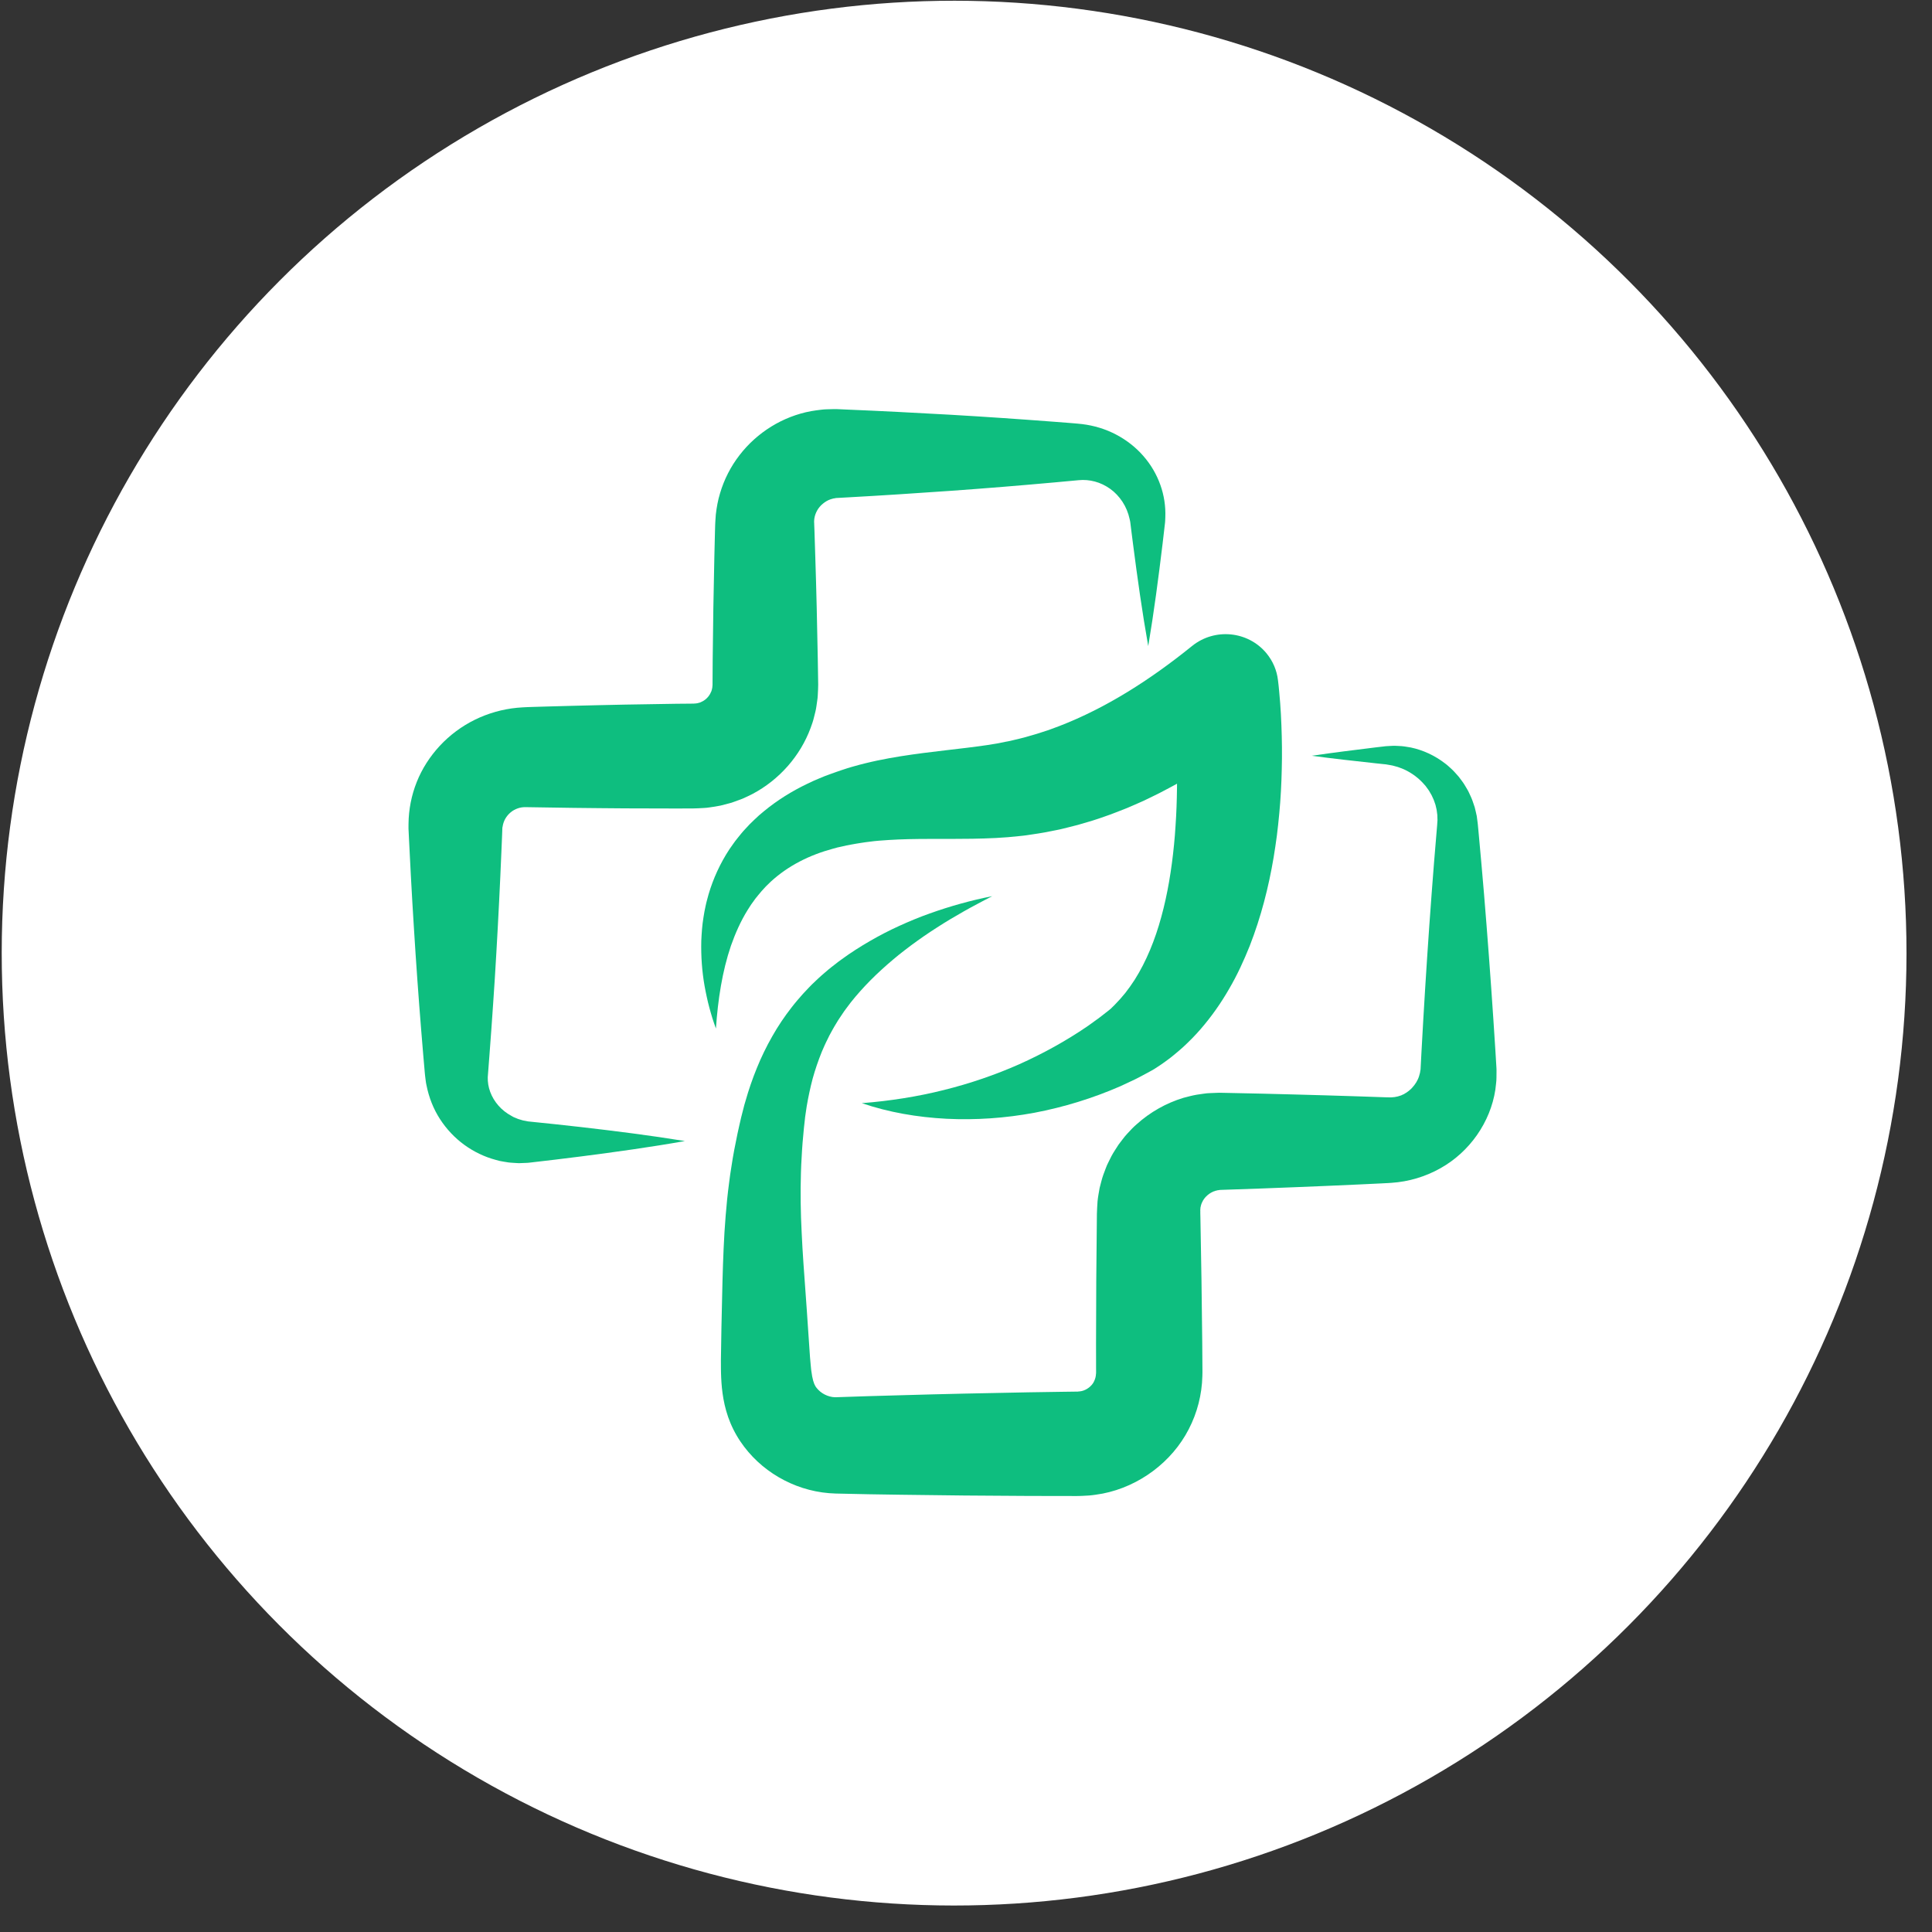
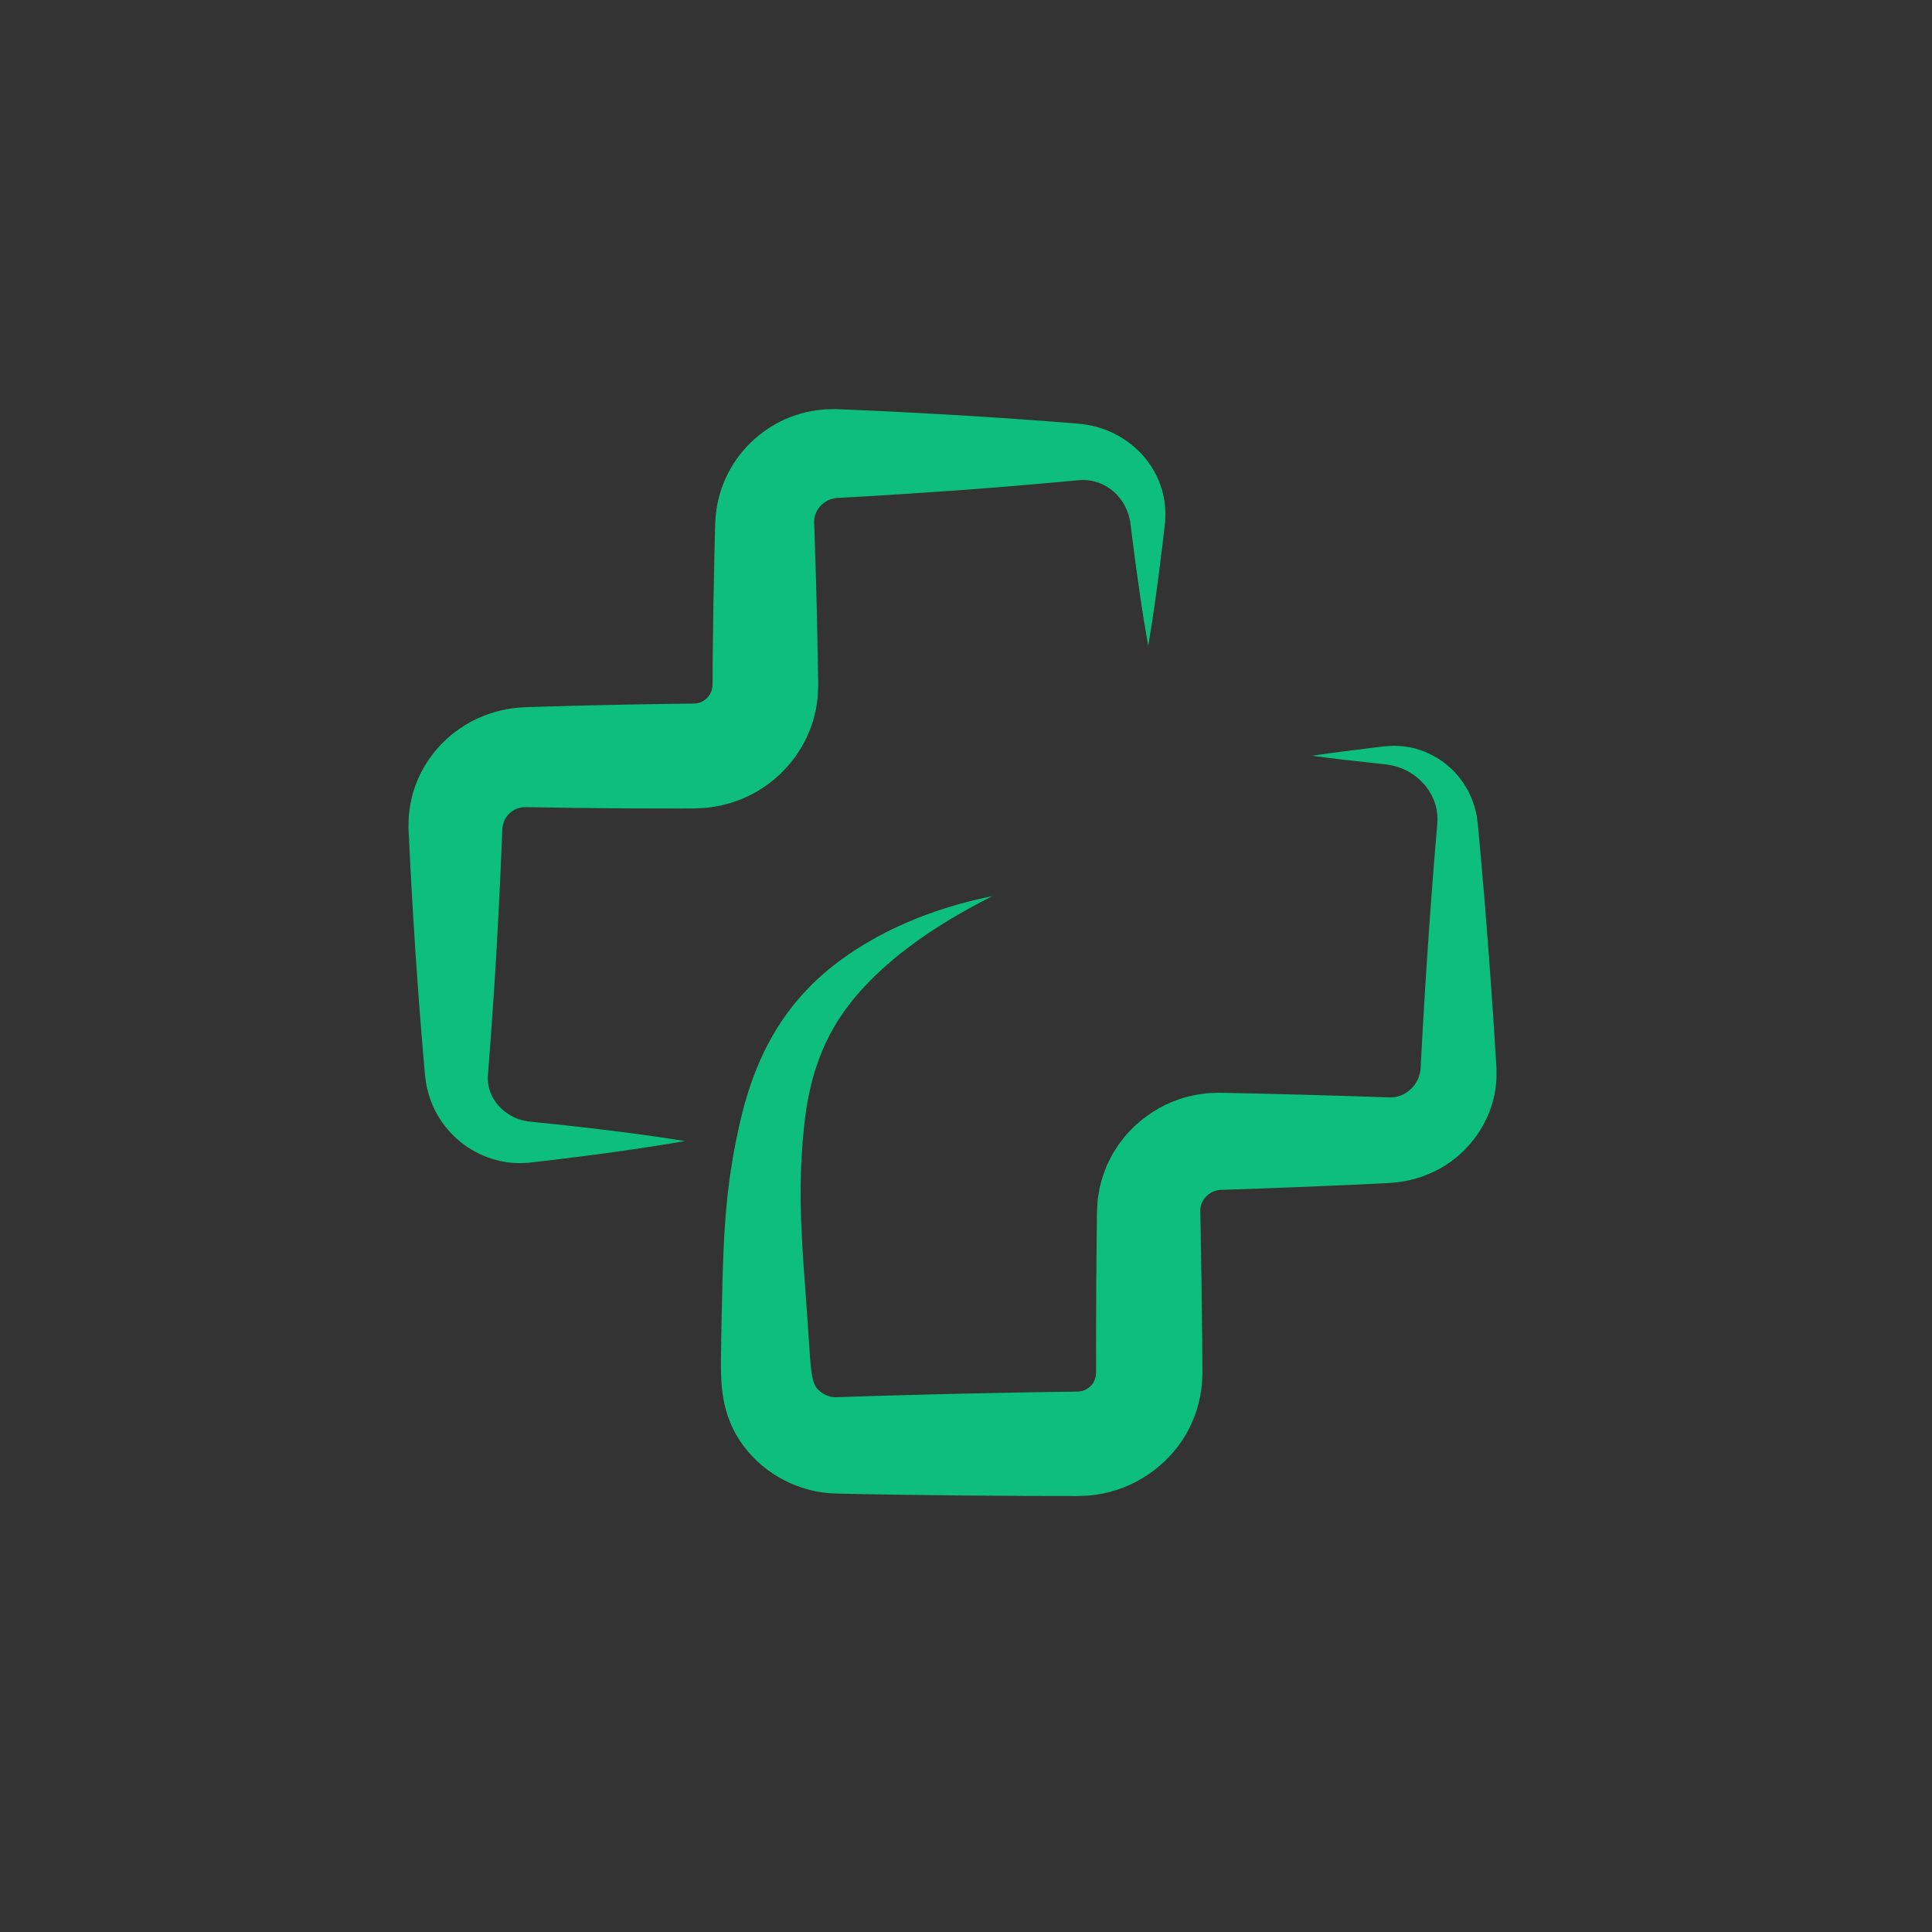
<svg xmlns="http://www.w3.org/2000/svg" width="71" height="71" viewBox="0 0 71 71" fill="none">
  <rect x="0" y="0" width="71" height="71" fill="#333333" stroke="none" />
-   <circle cx="35.063" cy="35.027" r="35" transform="rotate(0.028 35.063 35.027)" fill="white" />
  <path d="M42.197 23.744C41.974 22.491 41.799 21.238 41.637 19.984L41.577 19.514L41.548 19.279L41.541 19.22C41.539 19.201 41.537 19.179 41.533 19.166L41.514 19.078C41.464 18.845 41.374 18.63 41.251 18.441C41.127 18.254 40.975 18.09 40.799 17.965C40.623 17.84 40.432 17.748 40.235 17.696C40.038 17.644 39.84 17.627 39.646 17.646L38.756 17.728L37.802 17.812C37.484 17.84 37.166 17.867 36.848 17.892C35.576 17.995 34.304 18.086 33.032 18.166C32.395 18.208 31.759 18.244 31.123 18.28L30.885 18.293L30.765 18.3L30.735 18.301L30.721 18.302L30.715 18.303L30.693 18.309C30.678 18.312 30.664 18.314 30.649 18.316C30.634 18.318 30.619 18.319 30.606 18.325C30.578 18.336 30.55 18.34 30.523 18.349C30.415 18.384 30.32 18.445 30.236 18.514C30.151 18.584 30.081 18.669 30.03 18.76C29.979 18.851 29.945 18.947 29.929 19.043C29.919 19.09 29.92 19.14 29.918 19.189C29.92 19.201 29.921 19.214 29.921 19.226L29.922 19.245L29.921 19.254L29.921 19.259L29.922 19.271L29.931 19.506L29.961 20.447C30.002 21.701 30.03 22.956 30.053 24.21C30.06 24.524 30.063 24.838 30.068 25.151L30.068 25.166L30.067 25.191L30.066 25.242L30.063 25.344L30.053 25.547C30.051 25.615 30.042 25.683 30.032 25.751C30.023 25.819 30.013 25.886 30.003 25.954C29.986 26.09 29.948 26.222 29.915 26.355C29.897 26.422 29.883 26.489 29.859 26.554C29.837 26.619 29.814 26.683 29.791 26.748C29.41 27.782 28.637 28.657 27.655 29.177C27.531 29.239 27.407 29.3 27.279 29.355C27.149 29.405 27.018 29.453 26.887 29.498C26.753 29.536 26.618 29.571 26.483 29.604C26.347 29.633 26.209 29.652 26.072 29.672C26.003 29.684 25.934 29.689 25.865 29.693L25.658 29.704C25.494 29.712 25.448 29.709 25.362 29.71L24.885 29.712L22.976 29.707C22.34 29.701 21.703 29.698 21.067 29.689L19.297 29.662C19.203 29.662 19.112 29.677 19.022 29.709C18.933 29.741 18.844 29.788 18.767 29.853C18.688 29.918 18.622 29.998 18.57 30.086C18.52 30.175 18.486 30.273 18.47 30.382L18.465 30.402L18.463 30.412C18.463 30.415 18.462 30.415 18.462 30.418L18.461 30.433L18.457 30.551L18.448 30.786L18.428 31.257L18.387 32.198C18.357 32.825 18.328 33.453 18.293 34.081C18.261 34.708 18.221 35.336 18.184 35.963C18.142 36.591 18.102 37.218 18.056 37.846C18.034 38.16 18.011 38.474 17.986 38.788L17.925 39.585C17.92 39.765 17.949 39.949 18.015 40.127C18.081 40.306 18.183 40.477 18.316 40.629C18.449 40.782 18.615 40.912 18.803 41.013L18.873 41.052C18.898 41.063 18.923 41.072 18.948 41.083L19.024 41.115C19.049 41.127 19.076 41.131 19.102 41.14L19.181 41.164C19.195 41.167 19.208 41.173 19.222 41.176L19.263 41.183L19.346 41.199L19.388 41.208C19.396 41.21 19.4 41.212 19.411 41.212L19.441 41.215C20.078 41.279 20.714 41.347 21.351 41.419C22.624 41.566 23.897 41.726 25.17 41.933C23.899 42.158 22.627 42.334 21.355 42.498C20.719 42.579 20.083 42.656 19.447 42.728L19.418 42.731C19.408 42.733 19.393 42.733 19.381 42.734L19.304 42.737L19.149 42.743L19.071 42.746C19.045 42.746 19.019 42.743 18.993 42.742L18.836 42.732C18.784 42.727 18.731 42.727 18.68 42.718L18.524 42.693C18.472 42.684 18.419 42.675 18.368 42.665L18.214 42.624C17.804 42.515 17.411 42.325 17.061 42.071C16.712 41.817 16.407 41.494 16.167 41.122C15.927 40.751 15.761 40.327 15.674 39.886L15.657 39.803C15.651 39.775 15.649 39.747 15.645 39.719L15.624 39.552L15.615 39.468L15.608 39.392L15.598 39.274L15.557 38.804C15.53 38.49 15.504 38.177 15.479 37.863C15.427 37.236 15.382 36.609 15.336 35.982C15.293 35.355 15.248 34.728 15.211 34.101C15.17 33.474 15.136 32.847 15.101 32.22L15.053 31.279L15.029 30.809L15.018 30.574L15.012 30.456L15.012 30.441L15.012 30.418L15.012 30.369L15.013 30.272C15.018 29.755 15.119 29.229 15.315 28.739C15.51 28.247 15.803 27.796 16.164 27.406C16.527 27.017 16.962 26.691 17.447 26.452C17.932 26.213 18.465 26.062 19.004 26.01L19.206 25.995C19.271 25.991 19.354 25.986 19.381 25.986L19.62 25.978L20.097 25.964L21.051 25.938C21.688 25.92 22.324 25.909 22.96 25.894L24.869 25.863L25.346 25.859C25.418 25.858 25.532 25.858 25.526 25.854C25.537 25.852 25.547 25.852 25.558 25.852C25.568 25.852 25.579 25.853 25.588 25.849C25.608 25.843 25.628 25.843 25.648 25.839C25.666 25.831 25.685 25.827 25.705 25.824C25.723 25.814 25.741 25.807 25.761 25.802C25.778 25.793 25.795 25.782 25.814 25.776C25.885 25.739 25.951 25.688 26.005 25.627C26.061 25.567 26.102 25.497 26.132 25.424C26.136 25.415 26.14 25.406 26.145 25.397C26.151 25.389 26.149 25.378 26.152 25.369C26.155 25.349 26.169 25.332 26.168 25.311C26.169 25.301 26.171 25.291 26.173 25.282C26.176 25.272 26.18 25.262 26.178 25.251C26.178 25.241 26.179 25.23 26.18 25.22L26.182 25.204L26.184 25.196L26.185 25.192L26.185 25.177C26.187 24.864 26.187 24.55 26.191 24.236C26.204 22.982 26.222 21.727 26.252 20.472L26.275 19.531L26.282 19.296L26.286 19.204L26.292 19.105L26.306 18.908C26.336 18.645 26.383 18.383 26.461 18.128C26.611 17.619 26.857 17.139 27.18 16.723C27.502 16.306 27.899 15.95 28.347 15.674C28.794 15.398 29.294 15.204 29.809 15.109C29.938 15.085 30.068 15.071 30.197 15.055C30.262 15.046 30.326 15.044 30.391 15.041L30.585 15.036L30.682 15.034L30.706 15.034L30.722 15.034L30.752 15.035L30.871 15.04L31.109 15.051C31.746 15.078 32.382 15.106 33.019 15.139C34.291 15.202 35.564 15.275 36.837 15.362C37.155 15.383 37.474 15.405 37.792 15.429L38.746 15.5L39.224 15.537L39.462 15.556L39.599 15.568L39.765 15.585C40.206 15.638 40.636 15.769 41.019 15.972C41.403 16.174 41.744 16.442 42.019 16.759C42.295 17.074 42.507 17.438 42.643 17.822C42.78 18.205 42.84 18.609 42.825 19.002L42.819 19.148C42.819 19.175 42.816 19.192 42.814 19.212L42.807 19.271L42.78 19.506L42.725 19.977C42.573 21.233 42.409 22.488 42.197 23.744Z" fill="url(#paint0_linear_2699_4772)" />
-   <path d="M36.463 32.934C36.288 33.026 36.112 33.113 35.94 33.208C35.766 33.298 35.595 33.394 35.425 33.489C35.085 33.681 34.751 33.88 34.427 34.09C34.101 34.297 33.786 34.517 33.48 34.743C33.327 34.856 33.178 34.974 33.029 35.091C32.884 35.211 32.738 35.33 32.598 35.455C32.316 35.702 32.047 35.959 31.794 36.228C31.544 36.496 31.309 36.768 31.101 37.057L31.022 37.164C30.996 37.2 30.973 37.238 30.948 37.274C30.9 37.348 30.849 37.42 30.801 37.494L30.665 37.719C30.641 37.756 30.62 37.794 30.6 37.833L30.537 37.948L30.475 38.062C30.455 38.101 30.437 38.141 30.418 38.18C30.38 38.258 30.339 38.334 30.305 38.414L30.201 38.652C30.167 38.732 30.138 38.814 30.107 38.894C29.987 39.219 29.881 39.548 29.802 39.888C29.723 40.227 29.653 40.569 29.607 40.92L29.588 41.051L29.574 41.183L29.544 41.449C29.528 41.632 29.508 41.815 29.494 41.998C29.483 42.182 29.465 42.364 29.459 42.547L29.444 42.821C29.439 42.913 29.438 43.004 29.434 43.096C29.412 43.826 29.422 44.557 29.461 45.3C29.477 45.67 29.501 46.046 29.526 46.422L29.608 47.566C29.635 47.951 29.665 48.339 29.689 48.729L29.766 49.858L29.79 50.131L29.802 50.257L29.808 50.318L29.815 50.374C29.834 50.524 29.857 50.648 29.884 50.742C29.91 50.836 29.939 50.9 29.968 50.946C29.976 50.957 29.982 50.969 29.99 50.979C29.999 50.988 30.004 50.999 30.013 51.008C30.017 51.012 30.021 51.017 30.025 51.022C30.029 51.026 30.031 51.031 30.038 51.037C30.05 51.049 30.059 51.061 30.07 51.073C30.16 51.167 30.276 51.242 30.4 51.289C30.524 51.337 30.654 51.356 30.771 51.346L31.91 51.308L33.084 51.275C34.65 51.229 36.217 51.196 37.783 51.167L38.957 51.149L39.545 51.141L39.616 51.14C39.622 51.138 39.629 51.137 39.635 51.136C39.648 51.134 39.661 51.133 39.674 51.133C39.688 51.136 39.699 51.129 39.711 51.127C39.724 51.124 39.736 51.123 39.748 51.122C39.844 51.1 39.934 51.056 40.014 50.995C40.092 50.934 40.164 50.857 40.204 50.768C40.247 50.681 40.273 50.59 40.277 50.488C40.278 50.482 40.279 50.475 40.28 50.469L40.281 50.4L40.28 50.255L40.28 49.965L40.279 49.386L40.287 47.07L40.309 44.753C40.311 44.649 40.308 44.591 40.319 44.395C40.323 44.312 40.328 44.23 40.334 44.147C40.341 44.065 40.356 43.983 40.368 43.9C40.382 43.818 40.395 43.736 40.411 43.655C40.431 43.574 40.452 43.493 40.474 43.412C40.514 43.25 40.574 43.094 40.634 42.939C40.649 42.9 40.664 42.861 40.68 42.823L40.734 42.71C40.77 42.635 40.808 42.56 40.846 42.486C40.864 42.449 40.886 42.413 40.907 42.378L40.973 42.272C41.017 42.201 41.061 42.13 41.108 42.062C41.157 41.995 41.208 41.929 41.259 41.864C41.31 41.798 41.36 41.732 41.418 41.672C41.531 41.55 41.642 41.426 41.769 41.319C42.261 40.874 42.854 40.537 43.493 40.344C43.654 40.302 43.816 40.258 43.979 40.23C44.061 40.217 44.143 40.205 44.226 40.194L44.349 40.178C44.39 40.174 44.431 40.173 44.472 40.171C44.555 40.166 44.637 40.163 44.72 40.161L44.781 40.159L44.812 40.158L44.832 40.159L44.905 40.16L45.199 40.166C45.982 40.18 46.766 40.201 47.549 40.221C48.332 40.241 49.115 40.265 49.899 40.29L50.486 40.31L50.78 40.32L50.927 40.325L50.963 40.326L50.981 40.327L50.989 40.327L51.018 40.327C51.175 40.335 51.33 40.315 51.482 40.258L51.497 40.253L51.51 40.246L51.537 40.233C51.556 40.224 51.575 40.216 51.594 40.208C51.611 40.196 51.628 40.185 51.646 40.175C51.664 40.164 51.685 40.157 51.7 40.142C51.731 40.115 51.771 40.096 51.799 40.065C51.815 40.051 51.831 40.038 51.848 40.024C51.864 40.01 51.876 39.993 51.892 39.978C52.008 39.854 52.104 39.705 52.154 39.535C52.159 39.514 52.164 39.492 52.171 39.471L52.181 39.438C52.185 39.428 52.184 39.416 52.187 39.405C52.19 39.382 52.194 39.36 52.198 39.337L52.202 39.32C52.203 39.313 52.204 39.312 52.205 39.297L52.209 39.225L52.239 38.645L52.304 37.487C52.394 35.942 52.495 34.397 52.611 32.852C52.669 32.08 52.73 31.307 52.797 30.534L52.809 30.39L52.812 30.353C52.813 30.341 52.814 30.328 52.815 30.321L52.818 30.268L52.825 30.163L52.827 30.137L52.826 30.11L52.824 30.058C52.822 30.022 52.821 29.987 52.821 29.951L52.807 29.845C52.801 29.81 52.8 29.773 52.791 29.738L52.766 29.633L52.754 29.58C52.749 29.562 52.742 29.546 52.736 29.528L52.7 29.424C52.69 29.388 52.67 29.356 52.656 29.322L52.609 29.22L52.552 29.123C52.532 29.091 52.517 29.055 52.493 29.026L52.425 28.933C52.414 28.917 52.404 28.901 52.391 28.886L52.353 28.843C52.152 28.607 51.893 28.409 51.593 28.272C51.556 28.256 51.517 28.243 51.478 28.227C51.439 28.213 51.401 28.195 51.361 28.184L51.24 28.151C51.199 28.14 51.158 28.127 51.116 28.122L50.99 28.1L50.925 28.089L50.852 28.082L50.558 28.051C49.775 27.965 48.991 27.88 48.208 27.774C48.99 27.658 49.773 27.563 50.556 27.466L50.849 27.432L50.923 27.423L51.005 27.418L51.172 27.409C51.228 27.404 51.284 27.408 51.34 27.411L51.509 27.42C51.566 27.423 51.621 27.435 51.678 27.442C51.734 27.451 51.791 27.458 51.847 27.47C52.294 27.564 52.726 27.764 53.099 28.051L53.169 28.105C53.193 28.123 53.214 28.144 53.236 28.163L53.367 28.283C53.412 28.322 53.449 28.369 53.49 28.412L53.609 28.546L53.717 28.69C53.751 28.739 53.79 28.786 53.819 28.838L53.912 28.994C53.927 29.02 53.943 29.046 53.957 29.073L53.996 29.155L54.072 29.321C54.098 29.377 54.115 29.435 54.136 29.493C54.156 29.55 54.177 29.608 54.195 29.667L54.238 29.846L54.258 29.937L54.269 29.982L54.275 30.027L54.299 30.211L54.31 30.303L54.317 30.379L54.331 30.524C54.403 31.296 54.471 32.067 54.536 32.839C54.664 34.383 54.778 35.926 54.881 37.469L54.956 38.627L54.991 39.206L54.995 39.278C54.996 39.288 54.996 39.311 54.996 39.328L54.996 39.383C54.996 39.457 54.996 39.531 54.994 39.605C54.993 39.642 54.994 39.679 54.99 39.716L54.979 39.827C54.971 39.901 54.962 39.975 54.953 40.049C54.772 41.234 54.014 42.332 52.927 42.937C52.386 43.241 51.767 43.427 51.142 43.468L51.025 43.476L50.977 43.479L50.94 43.48L50.793 43.488L50.499 43.502L49.912 43.53C49.129 43.565 48.346 43.6 47.563 43.63C46.78 43.66 45.997 43.692 45.214 43.716L44.92 43.726L44.847 43.729L44.83 43.729L44.824 43.731L44.812 43.733C44.797 43.736 44.782 43.739 44.766 43.74C44.759 43.741 44.751 43.74 44.743 43.742C44.736 43.745 44.729 43.747 44.722 43.749C44.707 43.753 44.693 43.757 44.678 43.759C44.675 43.76 44.671 43.76 44.667 43.761L44.657 43.766C44.65 43.769 44.644 43.772 44.637 43.774C44.623 43.779 44.609 43.783 44.595 43.786C44.488 43.831 44.391 43.899 44.312 43.983C44.289 44.001 44.277 44.029 44.257 44.049C44.246 44.058 44.241 44.072 44.233 44.084C44.226 44.096 44.218 44.108 44.209 44.119C44.203 44.131 44.199 44.145 44.192 44.157C44.188 44.163 44.185 44.169 44.181 44.175C44.177 44.18 44.173 44.186 44.172 44.193C44.168 44.206 44.163 44.219 44.157 44.231C44.155 44.237 44.151 44.243 44.148 44.249C44.146 44.256 44.146 44.263 44.144 44.269C44.138 44.295 44.125 44.319 44.124 44.347C44.122 44.36 44.119 44.373 44.115 44.386C44.114 44.399 44.115 44.413 44.114 44.426C44.113 44.44 44.108 44.452 44.109 44.466C44.111 44.48 44.111 44.494 44.111 44.508C44.108 44.504 44.112 44.639 44.114 44.728L44.154 47.044L44.182 49.36L44.186 49.939L44.188 50.229L44.189 50.374L44.189 50.449L44.186 50.575C44.17 51.244 43.999 51.92 43.686 52.522C43.376 53.125 42.922 53.649 42.379 54.056C41.836 54.463 41.198 54.756 40.525 54.888C40.441 54.903 40.357 54.916 40.272 54.929C40.188 54.94 40.103 54.955 40.019 54.959C39.934 54.964 39.849 54.969 39.764 54.973L39.637 54.977L39.561 54.978L38.974 54.977L37.799 54.975C36.233 54.968 34.666 54.955 33.1 54.931L31.925 54.913L30.715 54.887C30.382 54.878 30.052 54.832 29.735 54.749C29.417 54.667 29.112 54.549 28.824 54.401C28.248 54.105 27.74 53.684 27.349 53.169C27.3 53.105 27.254 53.038 27.208 52.972C27.162 52.906 27.117 52.83 27.074 52.758C27.03 52.686 26.993 52.61 26.953 52.535C26.915 52.46 26.882 52.383 26.848 52.307C26.718 52 26.637 51.692 26.586 51.409C26.535 51.124 26.514 50.863 26.503 50.628L26.5 50.54L26.497 50.456C26.495 50.399 26.494 50.347 26.494 50.294L26.493 49.989L26.512 48.802L26.538 47.649C26.554 46.875 26.577 46.086 26.624 45.283C26.648 44.883 26.683 44.479 26.722 44.075C26.745 43.872 26.765 43.67 26.794 43.468L26.834 43.164C26.848 43.063 26.865 42.962 26.881 42.862C26.941 42.458 27.019 42.057 27.103 41.659C27.145 41.459 27.192 41.262 27.237 41.064C27.261 40.964 27.289 40.861 27.315 40.76L27.354 40.607L27.399 40.455C27.513 40.05 27.652 39.646 27.814 39.25C27.974 38.854 28.163 38.465 28.376 38.091C28.588 37.715 28.83 37.355 29.095 37.016L29.195 36.89C29.228 36.847 29.262 36.806 29.298 36.766L29.509 36.523C29.581 36.443 29.655 36.367 29.729 36.29C29.767 36.251 29.802 36.212 29.841 36.175L29.957 36.065C30.035 35.993 30.109 35.917 30.19 35.849L30.43 35.642C30.51 35.573 30.595 35.511 30.678 35.446C30.76 35.381 30.843 35.316 30.928 35.257C31.261 35.012 31.61 34.791 31.963 34.586C32.318 34.381 32.679 34.193 33.048 34.026C33.416 33.858 33.788 33.704 34.166 33.57C34.92 33.3 35.687 33.087 36.463 32.934Z" fill="url(#paint1_linear_2699_4772)" />
-   <path d="M26.31 37.799C26.264 37.673 26.221 37.546 26.18 37.418C26.139 37.29 26.105 37.16 26.068 37.029C26.05 36.964 26.034 36.899 26.018 36.833C26.002 36.767 25.987 36.701 25.973 36.635L25.931 36.435L25.893 36.234C25.798 35.695 25.758 35.141 25.772 34.575C25.785 34.292 25.804 34.006 25.851 33.72C25.87 33.577 25.901 33.434 25.931 33.29C25.944 33.218 25.965 33.147 25.983 33.075C26.002 33.004 26.019 32.932 26.041 32.861C26.21 32.29 26.465 31.727 26.809 31.205L26.944 31.013C26.989 30.95 27.034 30.885 27.085 30.825C27.184 30.703 27.28 30.577 27.389 30.464L27.551 30.29C27.606 30.233 27.664 30.18 27.721 30.125C27.779 30.071 27.835 30.015 27.895 29.963L28.076 29.811C28.564 29.408 29.104 29.074 29.663 28.806C29.733 28.773 29.803 28.737 29.874 28.706L30.086 28.615L30.3 28.526C30.371 28.498 30.441 28.475 30.511 28.448C30.652 28.398 30.793 28.344 30.936 28.299L31.15 28.229C31.221 28.205 31.295 28.187 31.368 28.165L31.588 28.104L31.806 28.049C31.953 28.012 32.097 27.981 32.242 27.949C32.531 27.887 32.816 27.839 33.1 27.792C34.229 27.613 35.299 27.526 36.266 27.383C36.386 27.364 36.506 27.346 36.622 27.326L36.958 27.259C37.014 27.248 37.07 27.241 37.125 27.227L37.292 27.187C37.403 27.159 37.514 27.137 37.624 27.106C37.844 27.042 38.064 26.985 38.281 26.911L38.444 26.858L38.526 26.832L38.607 26.802L38.93 26.682C40.647 26.018 42.262 24.987 43.784 23.759L43.808 23.74C44.639 23.069 45.862 23.188 46.54 24.005C46.783 24.299 46.923 24.641 46.964 24.992L46.979 25.116L46.991 25.224L47.011 25.433C47.024 25.571 47.036 25.707 47.046 25.843C47.067 26.115 47.081 26.385 47.091 26.654C47.112 27.193 47.119 27.731 47.104 28.271C47.092 28.81 47.064 29.35 47.013 29.891C46.988 30.162 46.959 30.433 46.925 30.704C46.89 30.974 46.848 31.246 46.804 31.517C46.621 32.602 46.344 33.69 45.927 34.761C45.712 35.295 45.471 35.827 45.17 36.34C44.875 36.855 44.526 37.354 44.123 37.819C43.922 38.052 43.702 38.273 43.473 38.485C43.354 38.588 43.239 38.693 43.115 38.79C43.053 38.839 42.993 38.889 42.929 38.935L42.737 39.074L42.689 39.108L42.636 39.144L42.531 39.213C42.461 39.259 42.387 39.309 42.326 39.34L41.939 39.549C41.81 39.622 41.684 39.678 41.556 39.739C41.429 39.798 41.304 39.86 41.176 39.917C40.151 40.364 39.089 40.689 38.015 40.893C36.94 41.093 35.851 41.167 34.781 41.114C33.712 41.059 32.659 40.878 31.672 40.541C32.714 40.458 33.718 40.301 34.685 40.058C35.651 39.818 36.581 39.499 37.463 39.108C38.343 38.713 39.178 38.25 39.947 37.726C40.044 37.661 40.136 37.59 40.23 37.523C40.324 37.456 40.421 37.389 40.504 37.32L40.762 37.118C40.81 37.084 40.836 37.053 40.868 37.023L40.914 36.977L40.938 36.955L40.963 36.929C41.101 36.79 41.231 36.643 41.355 36.49C41.476 36.334 41.592 36.173 41.7 36.004C42.129 35.325 42.449 34.536 42.678 33.693C42.91 32.85 43.055 31.955 43.145 31.042C43.167 30.814 43.187 30.584 43.2 30.353C43.216 30.122 43.229 29.891 43.237 29.658C43.246 29.426 43.251 29.193 43.254 28.959C43.257 28.725 43.258 28.491 43.254 28.257C43.245 27.788 43.232 27.318 43.203 26.85C43.188 26.616 43.17 26.383 43.152 26.152C43.142 26.037 43.132 25.922 43.121 25.81L43.103 25.643L43.086 25.499L46.266 26.732C45.379 27.45 44.436 28.123 43.416 28.707C43.165 28.858 42.899 28.991 42.639 29.129C42.508 29.197 42.373 29.26 42.24 29.326L42.04 29.422L41.835 29.514L41.425 29.692L41.006 29.856C40.936 29.883 40.867 29.912 40.796 29.936L40.583 30.011C40.44 30.06 40.299 30.112 40.154 30.155L39.719 30.283L39.611 30.315L39.5 30.343L39.28 30.399C39.132 30.434 38.987 30.476 38.837 30.503L38.389 30.591C38.24 30.62 38.089 30.639 37.939 30.663L37.713 30.697C37.638 30.709 37.562 30.714 37.486 30.723L37.032 30.767C36.883 30.779 36.739 30.787 36.593 30.796C35.441 30.853 34.382 30.815 33.392 30.838C33.27 30.842 33.146 30.844 33.025 30.85C32.906 30.856 32.782 30.86 32.665 30.869C32.547 30.876 32.428 30.883 32.313 30.894L32.138 30.91L31.968 30.931C31.854 30.943 31.739 30.961 31.623 30.979C31.507 30.994 31.393 31.019 31.278 31.038C31.221 31.049 31.161 31.058 31.106 31.07L30.942 31.108L30.776 31.144C30.721 31.157 30.669 31.174 30.615 31.188C29.753 31.421 28.971 31.808 28.323 32.403L28.205 32.518C28.166 32.557 28.124 32.594 28.089 32.637C28.015 32.72 27.937 32.801 27.869 32.89L27.762 33.022L27.662 33.161L27.611 33.231C27.595 33.255 27.58 33.279 27.564 33.303L27.47 33.45C27.225 33.846 27.026 34.288 26.862 34.755C26.542 35.695 26.383 36.732 26.31 37.799Z" fill="url(#paint2_linear_2699_4772)" />
+   <path d="M36.463 32.934C36.288 33.026 36.112 33.113 35.94 33.208C35.766 33.298 35.595 33.394 35.425 33.489C35.085 33.681 34.751 33.88 34.427 34.09C34.101 34.297 33.786 34.517 33.48 34.743C33.327 34.856 33.178 34.974 33.029 35.091C32.884 35.211 32.738 35.33 32.598 35.455C32.316 35.702 32.047 35.959 31.794 36.228C31.544 36.496 31.309 36.768 31.101 37.057L31.022 37.164C30.996 37.2 30.973 37.238 30.948 37.274C30.9 37.348 30.849 37.42 30.801 37.494L30.665 37.719C30.641 37.756 30.62 37.794 30.6 37.833L30.537 37.948L30.475 38.062C30.455 38.101 30.437 38.141 30.418 38.18C30.38 38.258 30.339 38.334 30.305 38.414L30.201 38.652C30.167 38.732 30.138 38.814 30.107 38.894C29.987 39.219 29.881 39.548 29.802 39.888C29.723 40.227 29.653 40.569 29.607 40.92L29.588 41.051L29.574 41.183L29.544 41.449C29.528 41.632 29.508 41.815 29.494 41.998C29.483 42.182 29.465 42.364 29.459 42.547L29.444 42.821C29.439 42.913 29.438 43.004 29.434 43.096C29.412 43.826 29.422 44.557 29.461 45.3C29.477 45.67 29.501 46.046 29.526 46.422L29.608 47.566C29.635 47.951 29.665 48.339 29.689 48.729L29.766 49.858L29.79 50.131L29.802 50.257L29.808 50.318L29.815 50.374C29.834 50.524 29.857 50.648 29.884 50.742C29.91 50.836 29.939 50.9 29.968 50.946C29.976 50.957 29.982 50.969 29.99 50.979C29.999 50.988 30.004 50.999 30.013 51.008C30.017 51.012 30.021 51.017 30.025 51.022C30.029 51.026 30.031 51.031 30.038 51.037C30.05 51.049 30.059 51.061 30.07 51.073C30.16 51.167 30.276 51.242 30.4 51.289C30.524 51.337 30.654 51.356 30.771 51.346L31.91 51.308L33.084 51.275C34.65 51.229 36.217 51.196 37.783 51.167L38.957 51.149L39.545 51.141L39.616 51.14C39.622 51.138 39.629 51.137 39.635 51.136C39.648 51.134 39.661 51.133 39.674 51.133C39.688 51.136 39.699 51.129 39.711 51.127C39.724 51.124 39.736 51.123 39.748 51.122C39.844 51.1 39.934 51.056 40.014 50.995C40.092 50.934 40.164 50.857 40.204 50.768C40.247 50.681 40.273 50.59 40.277 50.488C40.278 50.482 40.279 50.475 40.28 50.469L40.281 50.4L40.28 50.255L40.28 49.965L40.279 49.386L40.287 47.07L40.309 44.753C40.311 44.649 40.308 44.591 40.319 44.395C40.323 44.312 40.328 44.23 40.334 44.147C40.341 44.065 40.356 43.983 40.368 43.9C40.382 43.818 40.395 43.736 40.411 43.655C40.431 43.574 40.452 43.493 40.474 43.412C40.514 43.25 40.574 43.094 40.634 42.939C40.649 42.9 40.664 42.861 40.68 42.823L40.734 42.71C40.77 42.635 40.808 42.56 40.846 42.486C40.864 42.449 40.886 42.413 40.907 42.378L40.973 42.272C41.017 42.201 41.061 42.13 41.108 42.062C41.157 41.995 41.208 41.929 41.259 41.864C41.31 41.798 41.36 41.732 41.418 41.672C41.531 41.55 41.642 41.426 41.769 41.319C42.261 40.874 42.854 40.537 43.493 40.344C43.654 40.302 43.816 40.258 43.979 40.23C44.061 40.217 44.143 40.205 44.226 40.194L44.349 40.178C44.39 40.174 44.431 40.173 44.472 40.171C44.555 40.166 44.637 40.163 44.72 40.161L44.781 40.159L44.812 40.158L44.832 40.159L44.905 40.16L45.199 40.166C45.982 40.18 46.766 40.201 47.549 40.221C48.332 40.241 49.115 40.265 49.899 40.29L50.486 40.31L50.78 40.32L50.927 40.325L50.963 40.326L50.981 40.327L50.989 40.327L51.018 40.327C51.175 40.335 51.33 40.315 51.482 40.258L51.497 40.253L51.51 40.246L51.537 40.233C51.556 40.224 51.575 40.216 51.594 40.208C51.611 40.196 51.628 40.185 51.646 40.175C51.664 40.164 51.685 40.157 51.7 40.142C51.731 40.115 51.771 40.096 51.799 40.065C51.815 40.051 51.831 40.038 51.848 40.024C51.864 40.01 51.876 39.993 51.892 39.978C52.008 39.854 52.104 39.705 52.154 39.535C52.159 39.514 52.164 39.492 52.171 39.471L52.181 39.438C52.185 39.428 52.184 39.416 52.187 39.405C52.19 39.382 52.194 39.36 52.198 39.337L52.202 39.32C52.203 39.313 52.204 39.312 52.205 39.297L52.209 39.225L52.239 38.645L52.304 37.487C52.394 35.942 52.495 34.397 52.611 32.852C52.669 32.08 52.73 31.307 52.797 30.534L52.809 30.39L52.812 30.353C52.813 30.341 52.814 30.328 52.815 30.321L52.818 30.268L52.825 30.163L52.827 30.137L52.826 30.11L52.824 30.058C52.822 30.022 52.821 29.987 52.821 29.951L52.807 29.845C52.801 29.81 52.8 29.773 52.791 29.738L52.766 29.633L52.754 29.58C52.749 29.562 52.742 29.546 52.736 29.528L52.7 29.424C52.69 29.388 52.67 29.356 52.656 29.322L52.609 29.22L52.552 29.123C52.532 29.091 52.517 29.055 52.493 29.026L52.425 28.933C52.414 28.917 52.404 28.901 52.391 28.886L52.353 28.843C52.152 28.607 51.893 28.409 51.593 28.272C51.556 28.256 51.517 28.243 51.478 28.227C51.439 28.213 51.401 28.195 51.361 28.184L51.24 28.151C51.199 28.14 51.158 28.127 51.116 28.122L50.99 28.1L50.925 28.089L50.852 28.082L50.558 28.051C49.775 27.965 48.991 27.88 48.208 27.774C48.99 27.658 49.773 27.563 50.556 27.466L50.849 27.432L50.923 27.423L51.005 27.418L51.172 27.409C51.228 27.404 51.284 27.408 51.34 27.411L51.509 27.42C51.566 27.423 51.621 27.435 51.678 27.442C51.734 27.451 51.791 27.458 51.847 27.47C52.294 27.564 52.726 27.764 53.099 28.051L53.169 28.105C53.193 28.123 53.214 28.144 53.236 28.163L53.367 28.283C53.412 28.322 53.449 28.369 53.49 28.412L53.609 28.546L53.717 28.69C53.751 28.739 53.79 28.786 53.819 28.838L53.912 28.994C53.927 29.02 53.943 29.046 53.957 29.073L53.996 29.155L54.072 29.321C54.098 29.377 54.115 29.435 54.136 29.493C54.156 29.55 54.177 29.608 54.195 29.667L54.238 29.846L54.258 29.937L54.269 29.982L54.275 30.027L54.299 30.211L54.31 30.303L54.317 30.379L54.331 30.524C54.403 31.296 54.471 32.067 54.536 32.839C54.664 34.383 54.778 35.926 54.881 37.469L54.956 38.627L54.991 39.206L54.995 39.278C54.996 39.288 54.996 39.311 54.996 39.328L54.996 39.383C54.996 39.457 54.996 39.531 54.994 39.605C54.993 39.642 54.994 39.679 54.99 39.716L54.979 39.827C54.971 39.901 54.962 39.975 54.953 40.049C54.772 41.234 54.014 42.332 52.927 42.937C52.386 43.241 51.767 43.427 51.142 43.468L51.025 43.476L50.977 43.479L50.94 43.48L50.793 43.488L50.499 43.502L49.912 43.53C49.129 43.565 48.346 43.6 47.563 43.63C46.78 43.66 45.997 43.692 45.214 43.716L44.92 43.726L44.847 43.729L44.83 43.729L44.824 43.731L44.812 43.733C44.797 43.736 44.782 43.739 44.766 43.74C44.759 43.741 44.751 43.74 44.743 43.742C44.736 43.745 44.729 43.747 44.722 43.749C44.707 43.753 44.693 43.757 44.678 43.759C44.675 43.76 44.671 43.76 44.667 43.761L44.657 43.766C44.65 43.769 44.644 43.772 44.637 43.774C44.623 43.779 44.609 43.783 44.595 43.786C44.488 43.831 44.391 43.899 44.312 43.983C44.289 44.001 44.277 44.029 44.257 44.049C44.246 44.058 44.241 44.072 44.233 44.084C44.226 44.096 44.218 44.108 44.209 44.119C44.203 44.131 44.199 44.145 44.192 44.157C44.188 44.163 44.185 44.169 44.181 44.175C44.177 44.18 44.173 44.186 44.172 44.193C44.168 44.206 44.163 44.219 44.157 44.231C44.155 44.237 44.151 44.243 44.148 44.249C44.146 44.256 44.146 44.263 44.144 44.269C44.138 44.295 44.125 44.319 44.124 44.347C44.122 44.36 44.119 44.373 44.115 44.386C44.114 44.399 44.115 44.413 44.114 44.426C44.113 44.44 44.108 44.452 44.109 44.466C44.111 44.48 44.111 44.494 44.111 44.508C44.108 44.504 44.112 44.639 44.114 44.728L44.154 47.044L44.182 49.36L44.186 49.939L44.188 50.229L44.189 50.374L44.189 50.449L44.186 50.575C44.17 51.244 43.999 51.92 43.686 52.522C43.376 53.125 42.922 53.649 42.379 54.056C41.836 54.463 41.198 54.756 40.525 54.888C40.441 54.903 40.357 54.916 40.272 54.929C40.188 54.94 40.103 54.955 40.019 54.959C39.934 54.964 39.849 54.969 39.764 54.973L39.637 54.977L39.561 54.978L38.974 54.977L37.799 54.975C36.233 54.968 34.666 54.955 33.1 54.931L31.925 54.913L30.715 54.887C30.382 54.878 30.052 54.832 29.735 54.749C29.417 54.667 29.112 54.549 28.824 54.401C28.248 54.105 27.74 53.684 27.349 53.169C27.3 53.105 27.254 53.038 27.208 52.972C27.162 52.906 27.117 52.83 27.074 52.758C27.03 52.686 26.993 52.61 26.953 52.535C26.915 52.46 26.882 52.383 26.848 52.307C26.718 52 26.637 51.692 26.586 51.409C26.535 51.124 26.514 50.863 26.503 50.628L26.5 50.54L26.497 50.456C26.495 50.399 26.494 50.347 26.494 50.294L26.493 49.989L26.512 48.802L26.538 47.649C26.554 46.875 26.577 46.086 26.624 45.283C26.648 44.883 26.683 44.479 26.722 44.075C26.745 43.872 26.765 43.67 26.794 43.468L26.834 43.164C26.848 43.063 26.865 42.962 26.881 42.862C26.941 42.458 27.019 42.057 27.103 41.659C27.145 41.459 27.192 41.262 27.237 41.064C27.261 40.964 27.289 40.861 27.315 40.76L27.354 40.607L27.399 40.455C27.513 40.05 27.652 39.646 27.814 39.25C27.974 38.854 28.163 38.465 28.376 38.091C28.588 37.715 28.83 37.355 29.095 37.016L29.195 36.89C29.228 36.847 29.262 36.806 29.298 36.766L29.509 36.523C29.767 36.251 29.802 36.212 29.841 36.175L29.957 36.065C30.035 35.993 30.109 35.917 30.19 35.849L30.43 35.642C30.51 35.573 30.595 35.511 30.678 35.446C30.76 35.381 30.843 35.316 30.928 35.257C31.261 35.012 31.61 34.791 31.963 34.586C32.318 34.381 32.679 34.193 33.048 34.026C33.416 33.858 33.788 33.704 34.166 33.57C34.92 33.3 35.687 33.087 36.463 32.934Z" fill="url(#paint1_linear_2699_4772)" />
  <defs>
    <linearGradient id="paint0_linear_2699_4772" x1="28.925" y1="15.038" x2="28.984" y2="42.725" gradientUnits="userSpaceOnUse">
      <stop stop-color="#0EBE7F" />
    </linearGradient>
    <linearGradient id="paint1_linear_2699_4772" x1="40.755" y1="27.429" x2="40.813" y2="54.975" gradientUnits="userSpaceOnUse">
      <stop stop-color="#0EBE7F" />
    </linearGradient>
    <linearGradient id="paint2_linear_2699_4772" x1="36.445" y1="23.323" x2="36.483" y2="41.129" gradientUnits="userSpaceOnUse">
      <stop stop-color="#0EBE7F" />
    </linearGradient>
  </defs>
</svg>